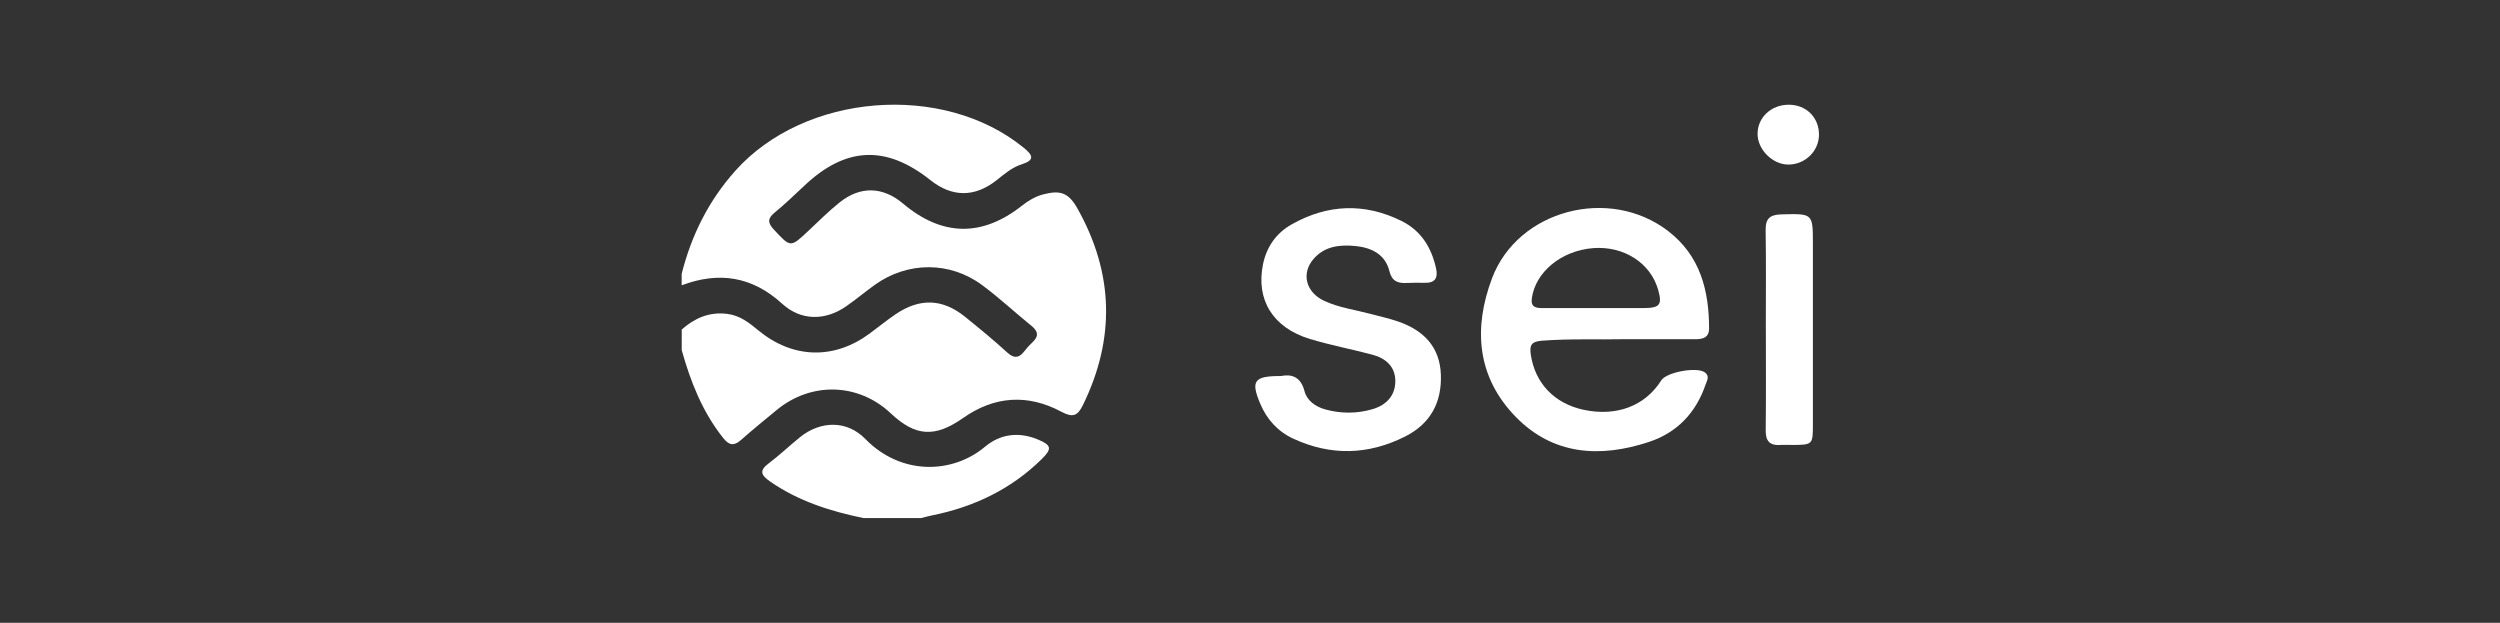
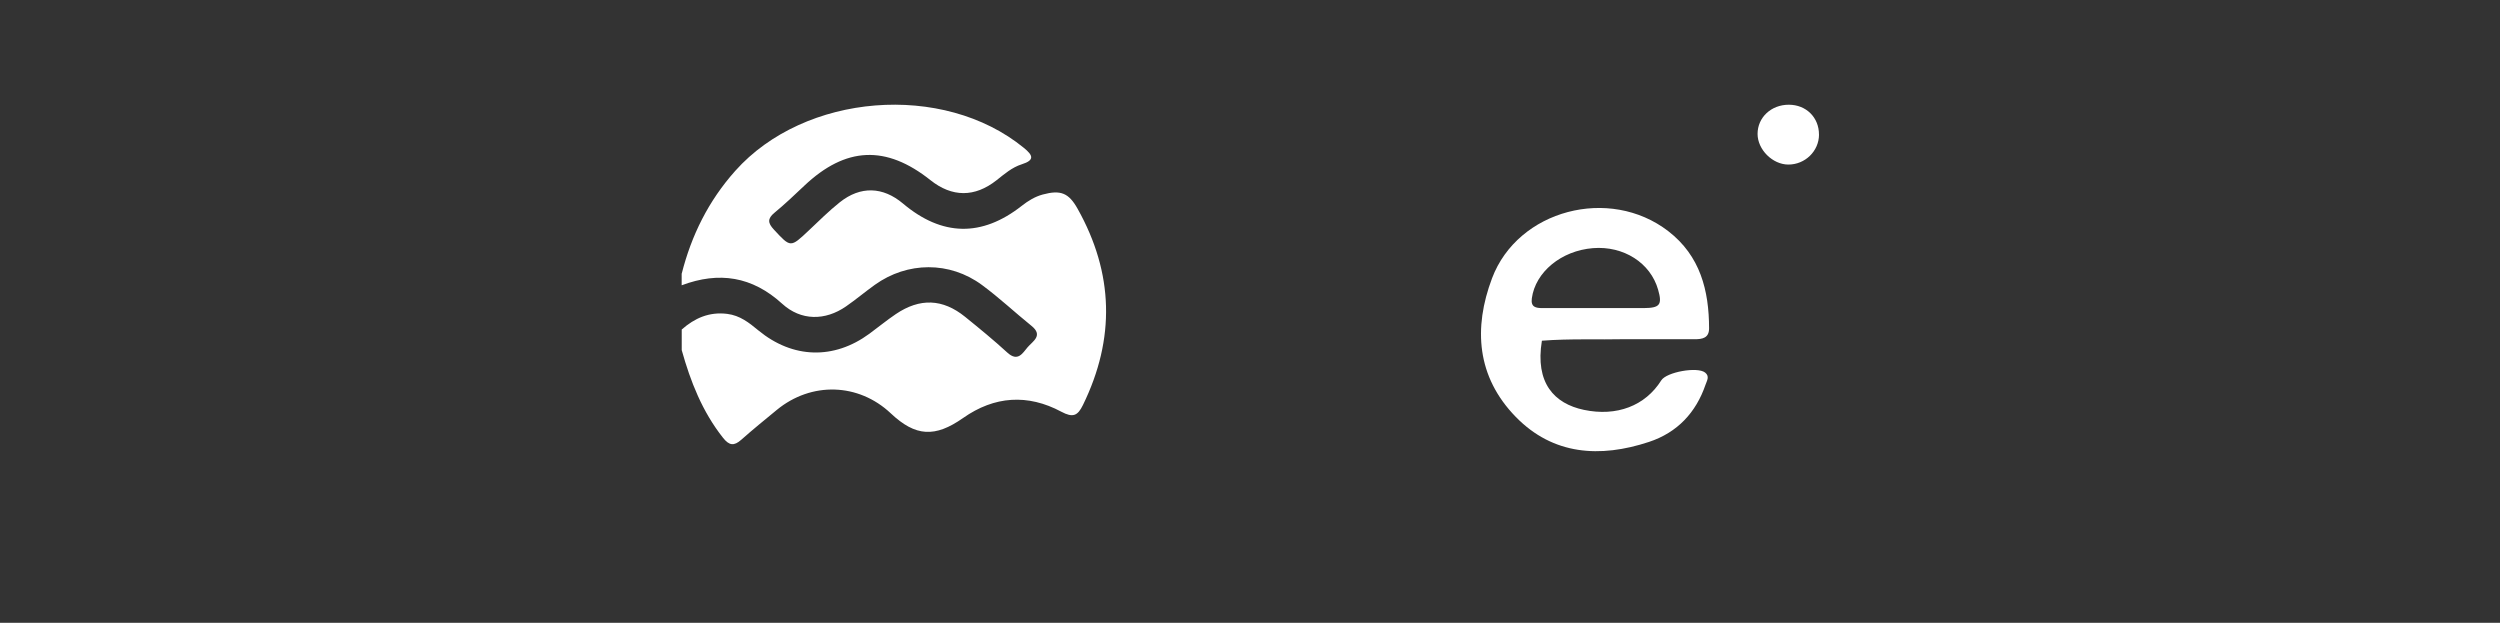
<svg xmlns="http://www.w3.org/2000/svg" width="281" height="70" viewBox="0 0 281 70" fill="none">
  <rect x="0" y="0" width="281" height="70" fill="#333333" stroke="none" />
  <path d="M76.629 30.742C77.722 26.449 79.625 22.59 82.641 19.207C90.428 10.471 106.005 9.196 115.084 16.622C116.091 17.446 116.347 17.993 114.845 18.467C113.745 18.814 112.894 19.564 112.01 20.261C109.557 22.196 107.013 22.183 104.585 20.251C99.588 16.278 95.066 16.478 90.414 20.865C89.314 21.902 88.221 22.95 87.053 23.911C86.24 24.581 86.302 25.072 86.985 25.805C88.874 27.84 88.836 27.86 90.913 25.899C92.053 24.825 93.167 23.714 94.393 22.736C96.719 20.885 99.236 20.975 101.494 22.877C105.879 26.573 110.353 26.666 114.848 23.133C115.565 22.57 116.323 22.103 117.211 21.862C119.213 21.325 120.121 21.676 121.122 23.464C125.186 30.712 125.374 38.061 121.723 45.523C121.129 46.738 120.603 46.978 119.291 46.277C115.517 44.259 111.774 44.509 108.26 46.978C105.093 49.203 102.908 49.083 100.121 46.457C96.49 43.042 91.2 42.878 87.309 46.077C85.967 47.181 84.615 48.279 83.317 49.43C82.494 50.157 81.964 50.084 81.271 49.213C78.938 46.264 77.613 42.888 76.626 39.355V37.037C78.078 35.76 79.71 35.029 81.735 35.279C83.18 35.459 84.195 36.273 85.246 37.141C89.113 40.323 93.73 40.44 97.716 37.514C98.713 36.784 99.666 35.996 100.688 35.306C103.399 33.474 105.961 33.575 108.475 35.609C110.087 36.914 111.695 38.228 113.219 39.626C114.401 40.71 114.933 39.706 115.5 39.035C116.074 38.358 117.29 37.718 115.944 36.63C114.069 35.116 112.31 33.458 110.37 32.03C106.74 29.351 101.992 29.395 98.334 32.013C97.238 32.797 96.207 33.668 95.1 34.435C92.743 36.07 90.025 36.066 87.917 34.142C84.553 31.073 80.827 30.485 76.619 32.067V30.742H76.629Z" fill="white" />
-   <path d="M97.068 58.233C93.331 57.466 89.755 56.331 86.593 54.143C85.554 53.426 85.281 52.919 86.422 52.065C87.631 51.157 88.724 50.11 89.899 49.156C92.231 47.268 95.199 47.218 97.269 49.343C101.258 53.439 107.034 53.303 110.723 50.207C112.417 48.786 114.493 48.506 116.628 49.386C118.185 50.03 118.277 50.427 117.116 51.575C113.67 54.98 109.466 56.995 104.684 57.946C104.298 58.023 103.922 58.136 103.54 58.23H97.068V58.233Z" fill="white" />
-   <path d="M182.606 38.125C179.662 38.192 176.485 38.049 173.309 38.295C172.11 38.389 171.909 38.812 172.059 39.843C172.527 43.056 174.702 45.367 178.029 46.068C181.711 46.845 184.925 45.621 186.725 42.755C187.316 41.815 190.789 41.191 191.653 41.875C192.193 42.302 191.858 42.785 191.704 43.233C190.635 46.361 188.542 48.617 185.338 49.674C179.846 51.489 174.569 51.155 170.382 46.868C165.976 42.358 165.594 36.874 167.708 31.27C170.611 23.584 180.908 20.889 187.514 25.983C191.117 28.762 192.094 32.661 192.101 36.908C192.101 37.975 191.373 38.132 190.489 38.129C187.934 38.119 185.382 38.125 182.599 38.125H182.606ZM179.16 34.629C181.028 34.629 182.896 34.639 184.761 34.629C186.578 34.616 186.855 34.252 186.373 32.565C185.516 29.546 182.493 27.617 179.05 27.891C175.485 28.175 172.581 30.58 172.178 33.529C172.042 34.526 172.622 34.629 173.384 34.629C175.307 34.629 177.233 34.629 179.156 34.629H179.16Z" fill="white" />
-   <path d="M143.999 42.261C145.191 42.031 146.209 42.348 146.629 43.973C146.899 45.02 147.849 45.707 148.935 46.011C150.714 46.508 152.531 46.511 154.3 45.981C155.865 45.514 156.838 44.433 156.835 42.825C156.835 41.254 155.8 40.283 154.297 39.88C151.947 39.249 149.543 38.802 147.22 38.095C143.06 36.824 141.144 33.685 141.964 29.695C142.364 27.757 143.433 26.209 145.185 25.219C149.211 22.947 153.361 22.777 157.528 24.835C159.758 25.939 160.909 27.861 161.418 30.186C161.637 31.193 161.343 31.81 160.161 31.79C159.482 31.777 158.799 31.767 158.119 31.804C157.091 31.86 156.449 31.6 156.169 30.473C155.711 28.621 154.212 27.844 152.388 27.657C150.581 27.474 148.846 27.664 147.596 29.162C146.243 30.783 146.8 32.871 148.853 33.822C150.502 34.586 152.326 34.822 154.072 35.289C155.11 35.566 156.165 35.797 157.176 36.147C160.055 37.148 161.845 39.022 161.954 42.121C162.064 45.21 160.807 47.612 157.951 49.056C153.812 51.145 149.584 51.265 145.355 49.3C143.596 48.483 142.384 47.118 141.646 45.364C140.57 42.805 140.939 42.258 143.993 42.265L143.999 42.261Z" fill="white" />
-   <path d="M198.478 36.96C198.478 33.267 198.516 29.578 198.458 25.885C198.437 24.614 198.891 24.131 200.213 24.097C203.769 24.004 203.769 23.96 203.769 27.433C203.769 34.208 203.772 40.986 203.769 47.762C203.769 49.963 203.721 49.997 201.511 50.013C201.057 50.013 200.603 49.983 200.152 50.013C198.912 50.103 198.447 49.57 198.465 48.362C198.512 44.562 198.482 40.76 198.482 36.957L198.478 36.96Z" fill="white" />
+   <path d="M182.606 38.125C179.662 38.192 176.485 38.049 173.309 38.295C172.527 43.056 174.702 45.367 178.029 46.068C181.711 46.845 184.925 45.621 186.725 42.755C187.316 41.815 190.789 41.191 191.653 41.875C192.193 42.302 191.858 42.785 191.704 43.233C190.635 46.361 188.542 48.617 185.338 49.674C179.846 51.489 174.569 51.155 170.382 46.868C165.976 42.358 165.594 36.874 167.708 31.27C170.611 23.584 180.908 20.889 187.514 25.983C191.117 28.762 192.094 32.661 192.101 36.908C192.101 37.975 191.373 38.132 190.489 38.129C187.934 38.119 185.382 38.125 182.599 38.125H182.606ZM179.16 34.629C181.028 34.629 182.896 34.639 184.761 34.629C186.578 34.616 186.855 34.252 186.373 32.565C185.516 29.546 182.493 27.617 179.05 27.891C175.485 28.175 172.581 30.58 172.178 33.529C172.042 34.526 172.622 34.629 173.384 34.629C175.307 34.629 177.233 34.629 179.156 34.629H179.16Z" fill="white" />
  <path d="M204.457 15.131C204.45 16.985 202.893 18.503 201.004 18.497C199.231 18.49 197.551 16.815 197.551 15.051C197.551 13.199 199.081 11.768 201.062 11.771C203.015 11.771 204.46 13.206 204.453 15.131H204.457Z" fill="white" />
</svg>